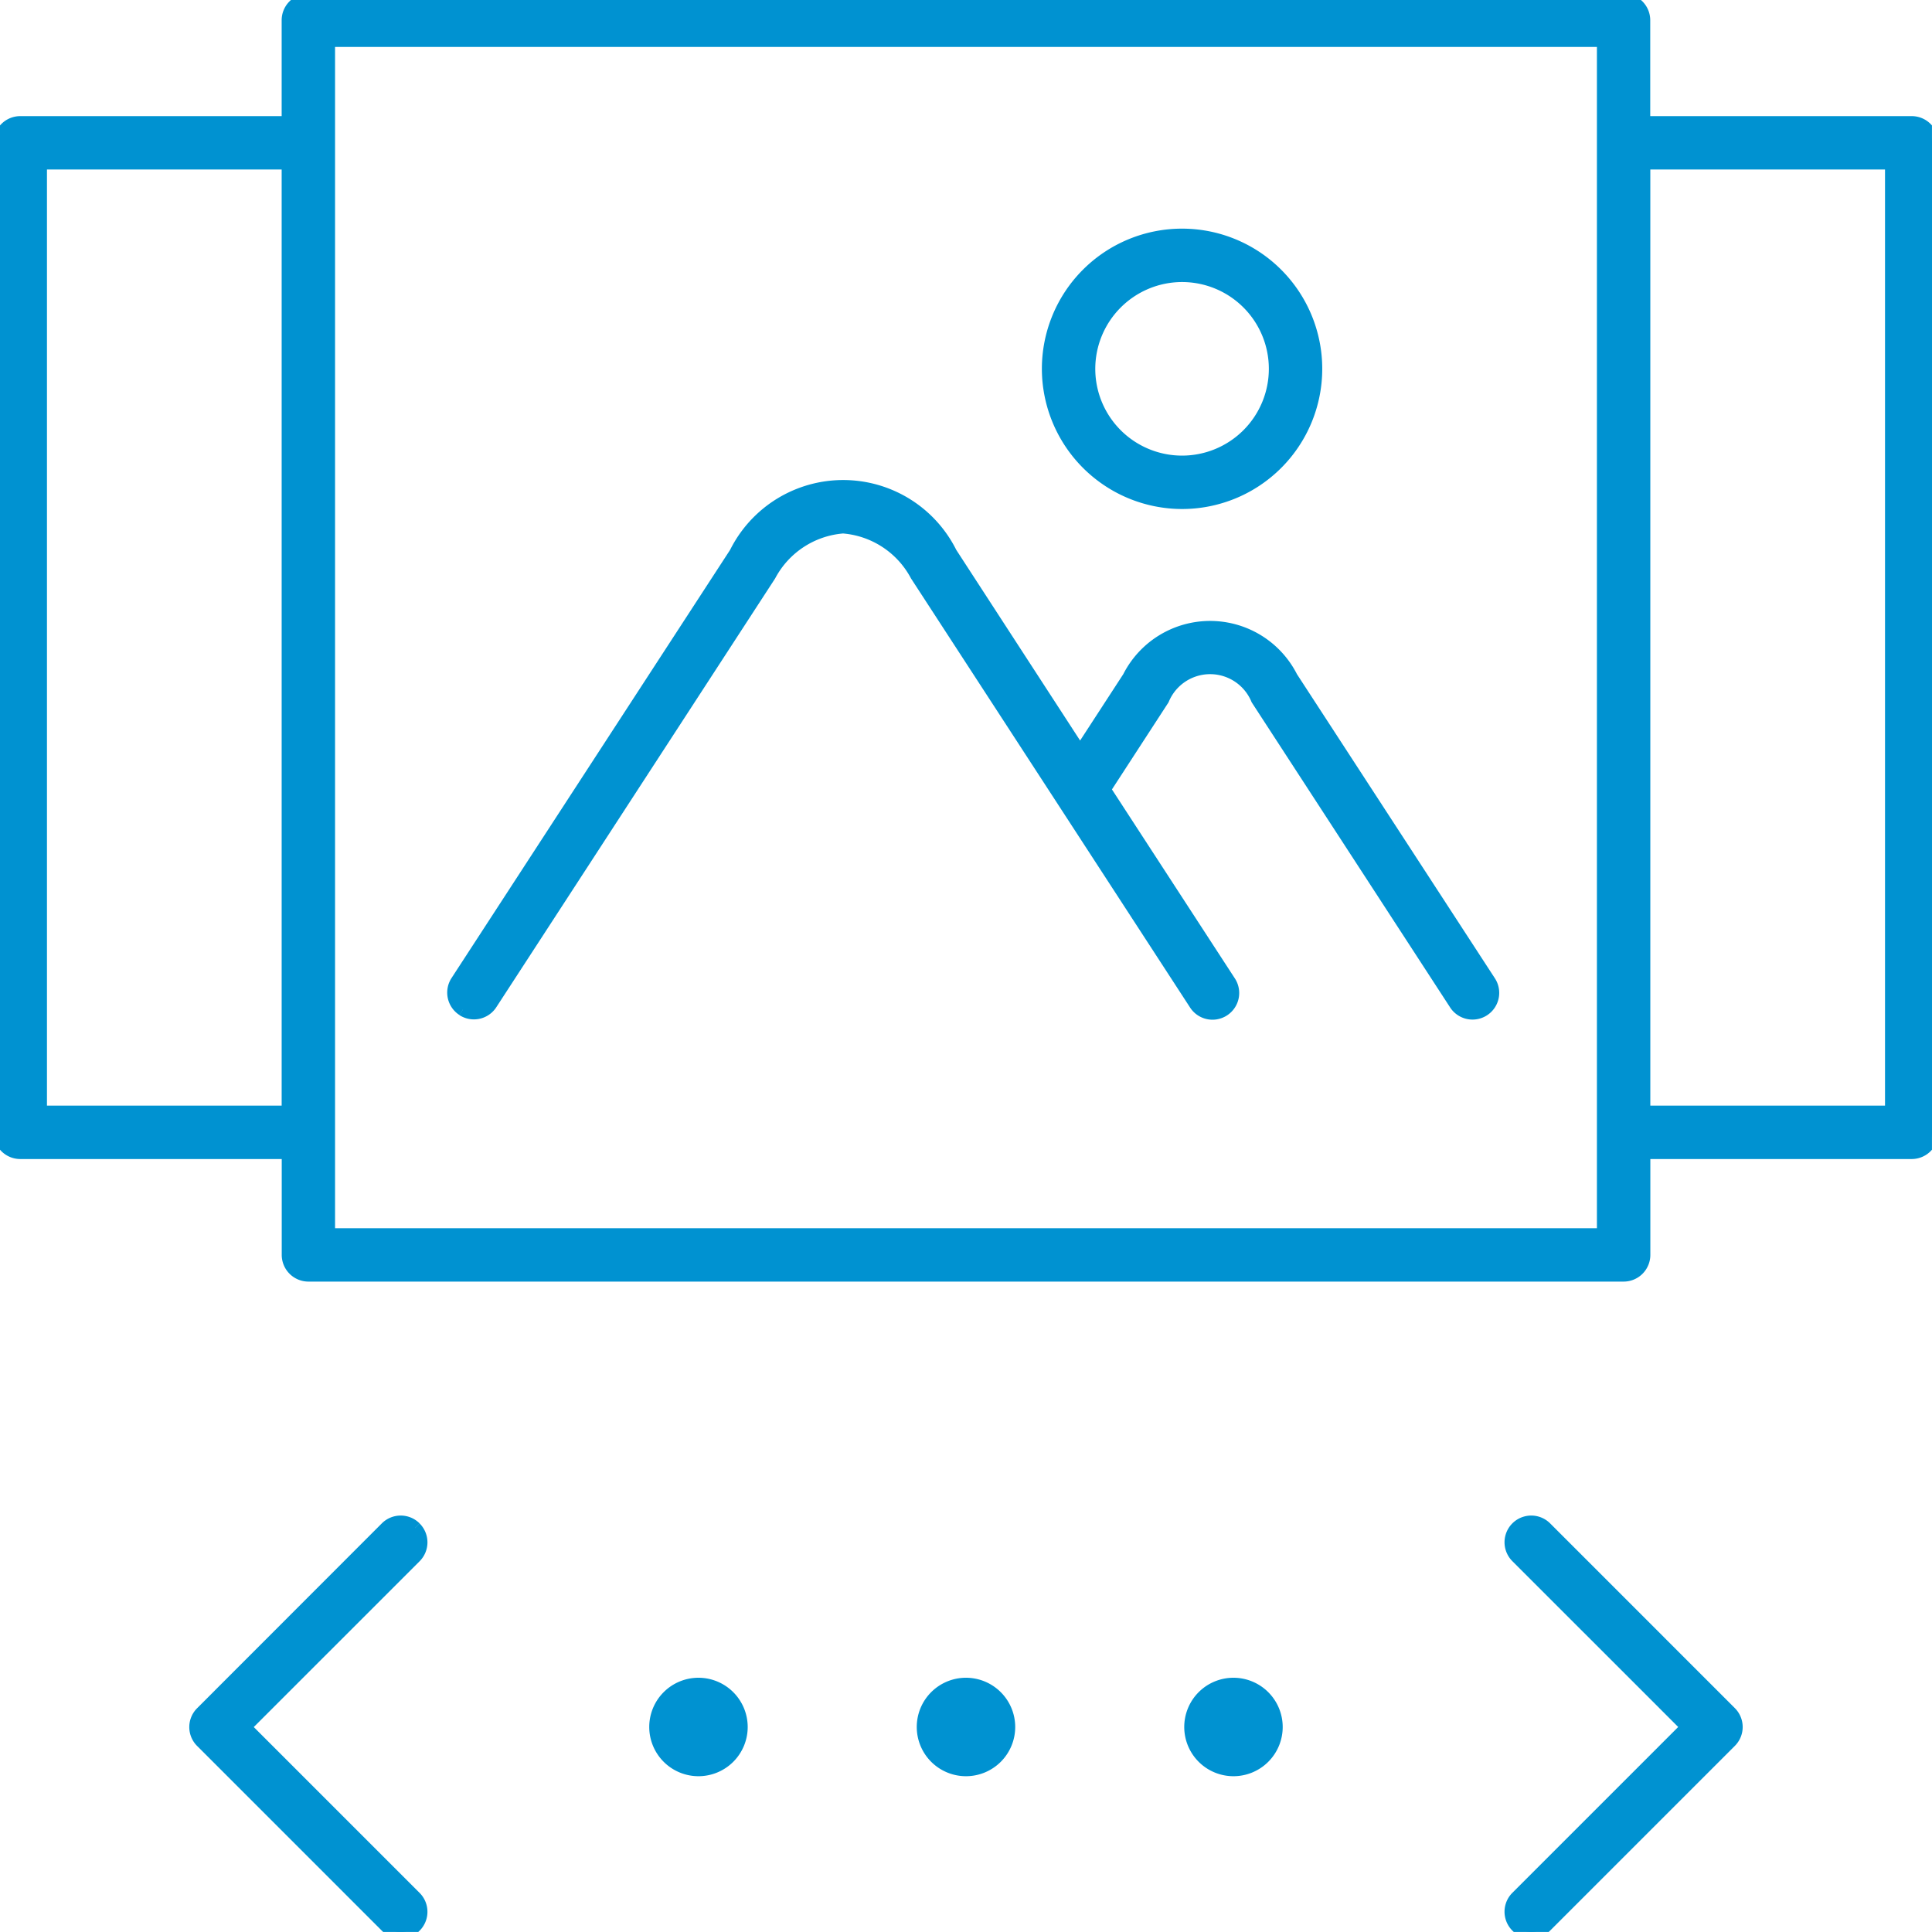
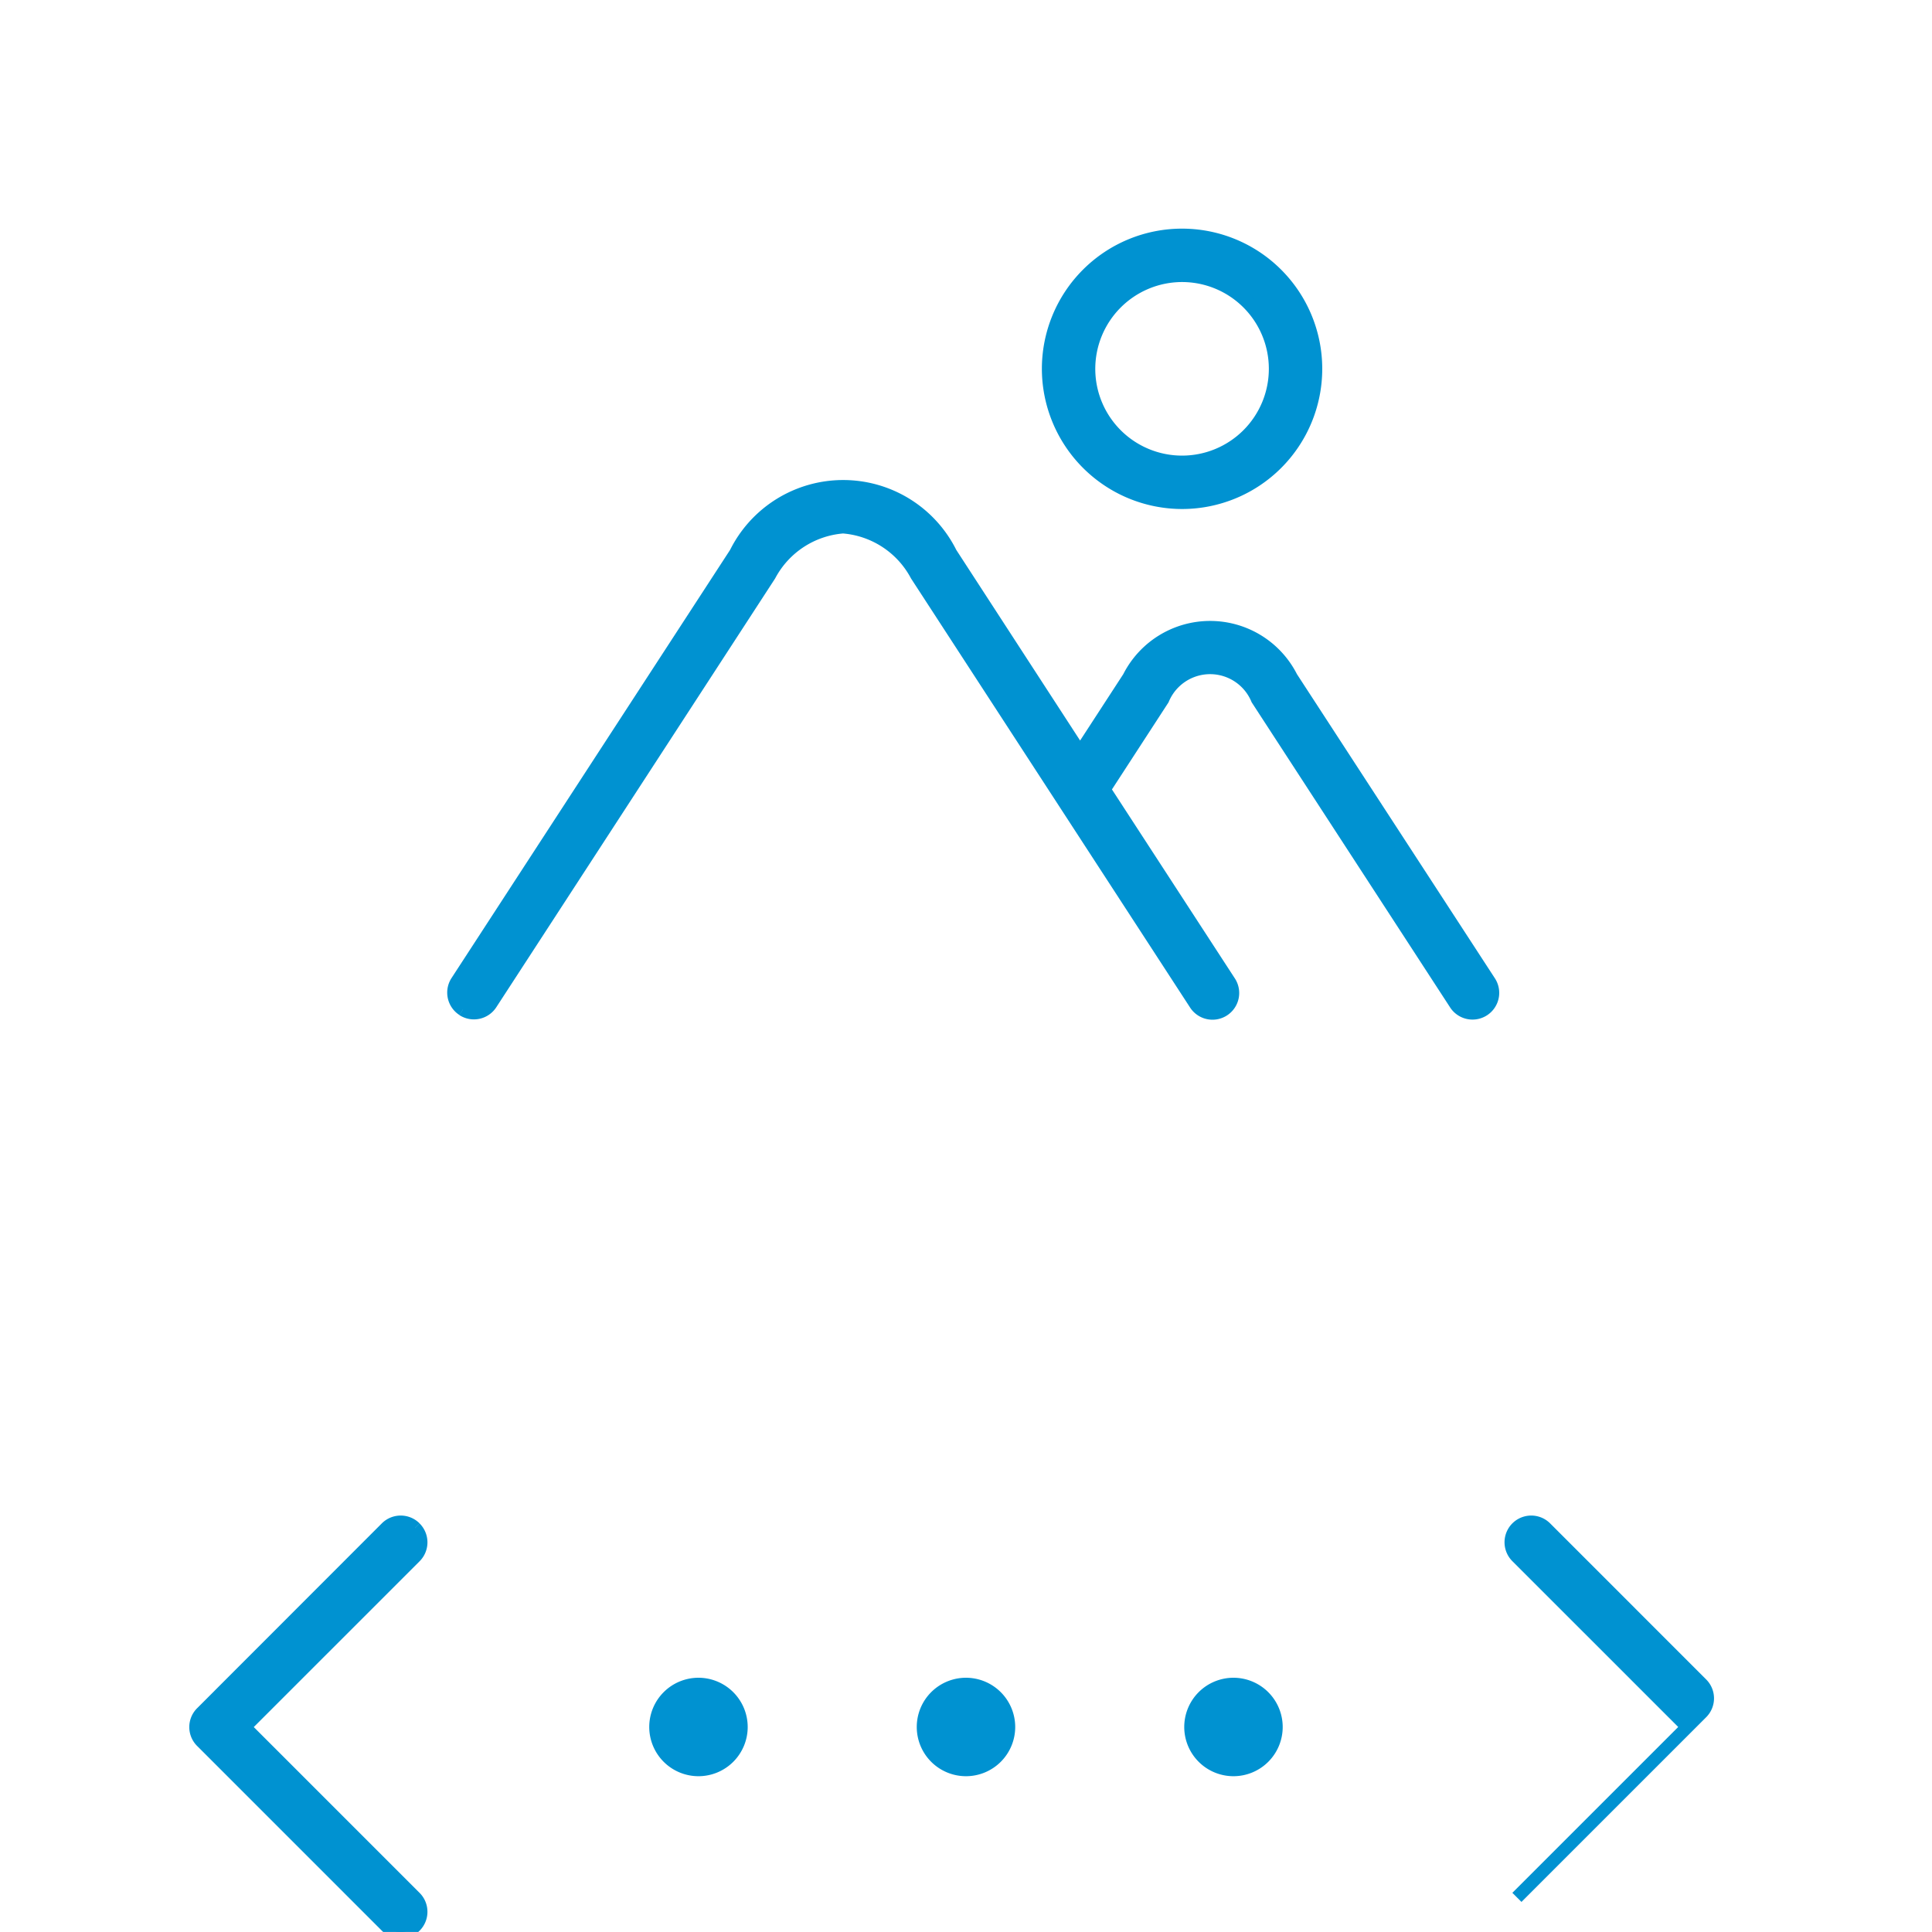
<svg xmlns="http://www.w3.org/2000/svg" id="Gruppe_4994" data-name="Gruppe 4994" width="75.001" height="75" viewBox="0 0 75.001 75">
  <defs>
    <clipPath id="clip-path">
      <rect id="Rechteck_4965" data-name="Rechteck 4965" width="75" height="75" fill="#0092d1" stroke="#0092d1" stroke-width="0.5" />
    </clipPath>
  </defs>
  <g id="Gruppe_4994-2" data-name="Gruppe 4994" clip-path="url(#clip-path)">
    <path id="Pfad_1183" data-name="Pfad 1183" d="M95.382,132.562a1.661,1.661,0,1,0,1.66,1.661,1.663,1.663,0,0,0-1.66-1.661" transform="translate(-47.497 -67.181)" fill="#0092d1" stroke="#0092d1" stroke-width="0.5" />
    <path id="Pfad_1184" data-name="Pfad 1184" d="M74.326,132.562a1.661,1.661,0,1,0,1.661,1.661,1.663,1.663,0,0,0-1.661-1.661" transform="translate(-36.826 -67.181)" fill="#0092d1" stroke="#0092d1" stroke-width="0.5" />
    <path id="Pfad_1185" data-name="Pfad 1185" d="M53.27,132.562a1.661,1.661,0,1,0,1.661,1.661,1.663,1.663,0,0,0-1.661-1.661" transform="translate(-26.155 -67.181)" fill="#0092d1" stroke="#0092d1" stroke-width="0.5" />
    <path id="Pfad_1186" data-name="Pfad 1186" d="M23.92,120.025a.787.787,0,0,0-1.113,0L15.637,127.2a.785.785,0,0,0,0,1.112l7.171,7.171a.787.787,0,0,0,1.113-1.113l-6.615-6.615,6.615-6.614a.787.787,0,0,0,0-1.113" transform="translate(-7.808 -60.71)" fill="#0092d1" stroke="#0092d1" stroke-width="0.5" />
-     <path id="Pfad_1187" data-name="Pfad 1187" d="M120.271,120.025a.787.787,0,0,0-1.113,1.113l6.615,6.614-6.615,6.615a.787.787,0,0,0,1.113,1.113l7.171-7.171a.786.786,0,0,0,0-1.112Z" transform="translate(-60.271 -60.71)" fill="#0092d1" stroke="#0092d1" stroke-width="0.5" />
-     <path id="Pfad_1188" data-name="Pfad 1188" d="M74.213,4.758h-10.4V.787A.787.787,0,0,0,63.03,0H11.971a.787.787,0,0,0-.787.787V4.758H.787A.787.787,0,0,0,0,5.545V43.957a.787.787,0,0,0,.787.787h10.4v3.971a.787.787,0,0,0,.787.787H63.03a.787.787,0,0,0,.787-.787V44.744h10.4A.787.787,0,0,0,75,43.957V5.545a.787.787,0,0,0-.787-.787M1.573,6.331h9.611V43.17H1.573Zm60.67,41.6H12.757V1.573H62.243ZM73.427,43.17H63.816V6.331h9.611Z" fill="#0092d1" stroke="#0092d1" stroke-width="0.5" />
+     <path id="Pfad_1187" data-name="Pfad 1187" d="M120.271,120.025a.787.787,0,0,0-1.113,1.113l6.615,6.614-6.615,6.615l7.171-7.171a.786.786,0,0,0,0-1.112Z" transform="translate(-60.271 -60.71)" fill="#0092d1" stroke="#0092d1" stroke-width="0.5" />
    <path id="Pfad_1189" data-name="Pfad 1189" d="M36.064,58.6a.786.786,0,0,0,1.088-.231L47.97,41.733a3.543,3.543,0,0,1,2.853-1.87,3.544,3.544,0,0,1,2.854,1.87L64.494,58.365a.787.787,0,1,0,1.319-.858l-4.85-7.457,2.274-3.5a1.987,1.987,0,0,1,3.67,0l7.681,11.81a.787.787,0,1,0,1.319-.858L68.226,45.7a3.533,3.533,0,0,0-6.308,0l-1.893,2.911L55,40.875a4.659,4.659,0,0,0-8.345,0L35.834,57.507a.786.786,0,0,0,.23,1.089" transform="translate(-18.095 -19.404)" fill="#0092d1" stroke="#0092d1" stroke-width="0.5" />
    <path id="Pfad_1190" data-name="Pfad 1190" d="M87.7,28.887a5.192,5.192,0,1,0-5.192-5.193A5.2,5.2,0,0,0,87.7,28.887m0-8.811a3.619,3.619,0,1,1-3.619,3.619A3.623,3.623,0,0,1,87.7,20.076" transform="translate(-41.812 -9.377)" fill="#0092d1" stroke="#0092d1" stroke-width="0.5" />
  </g>
</svg>